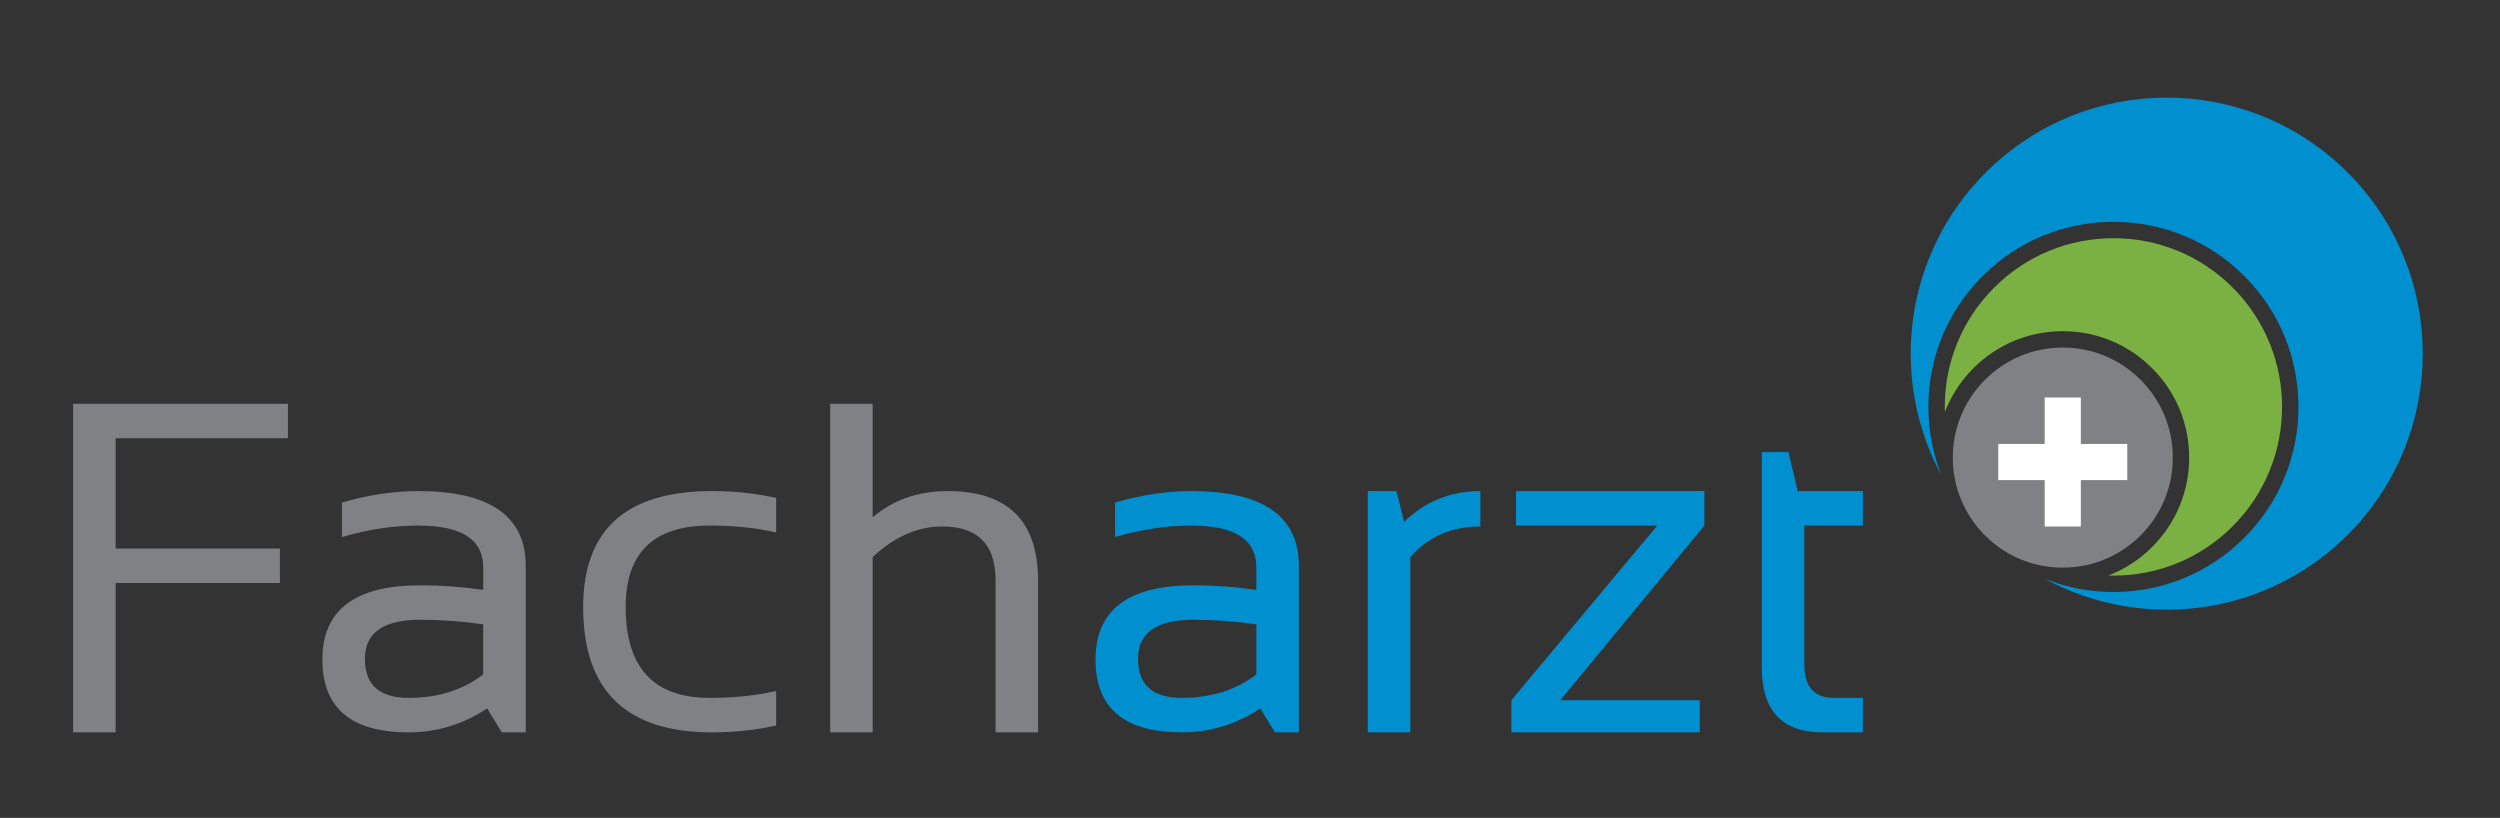
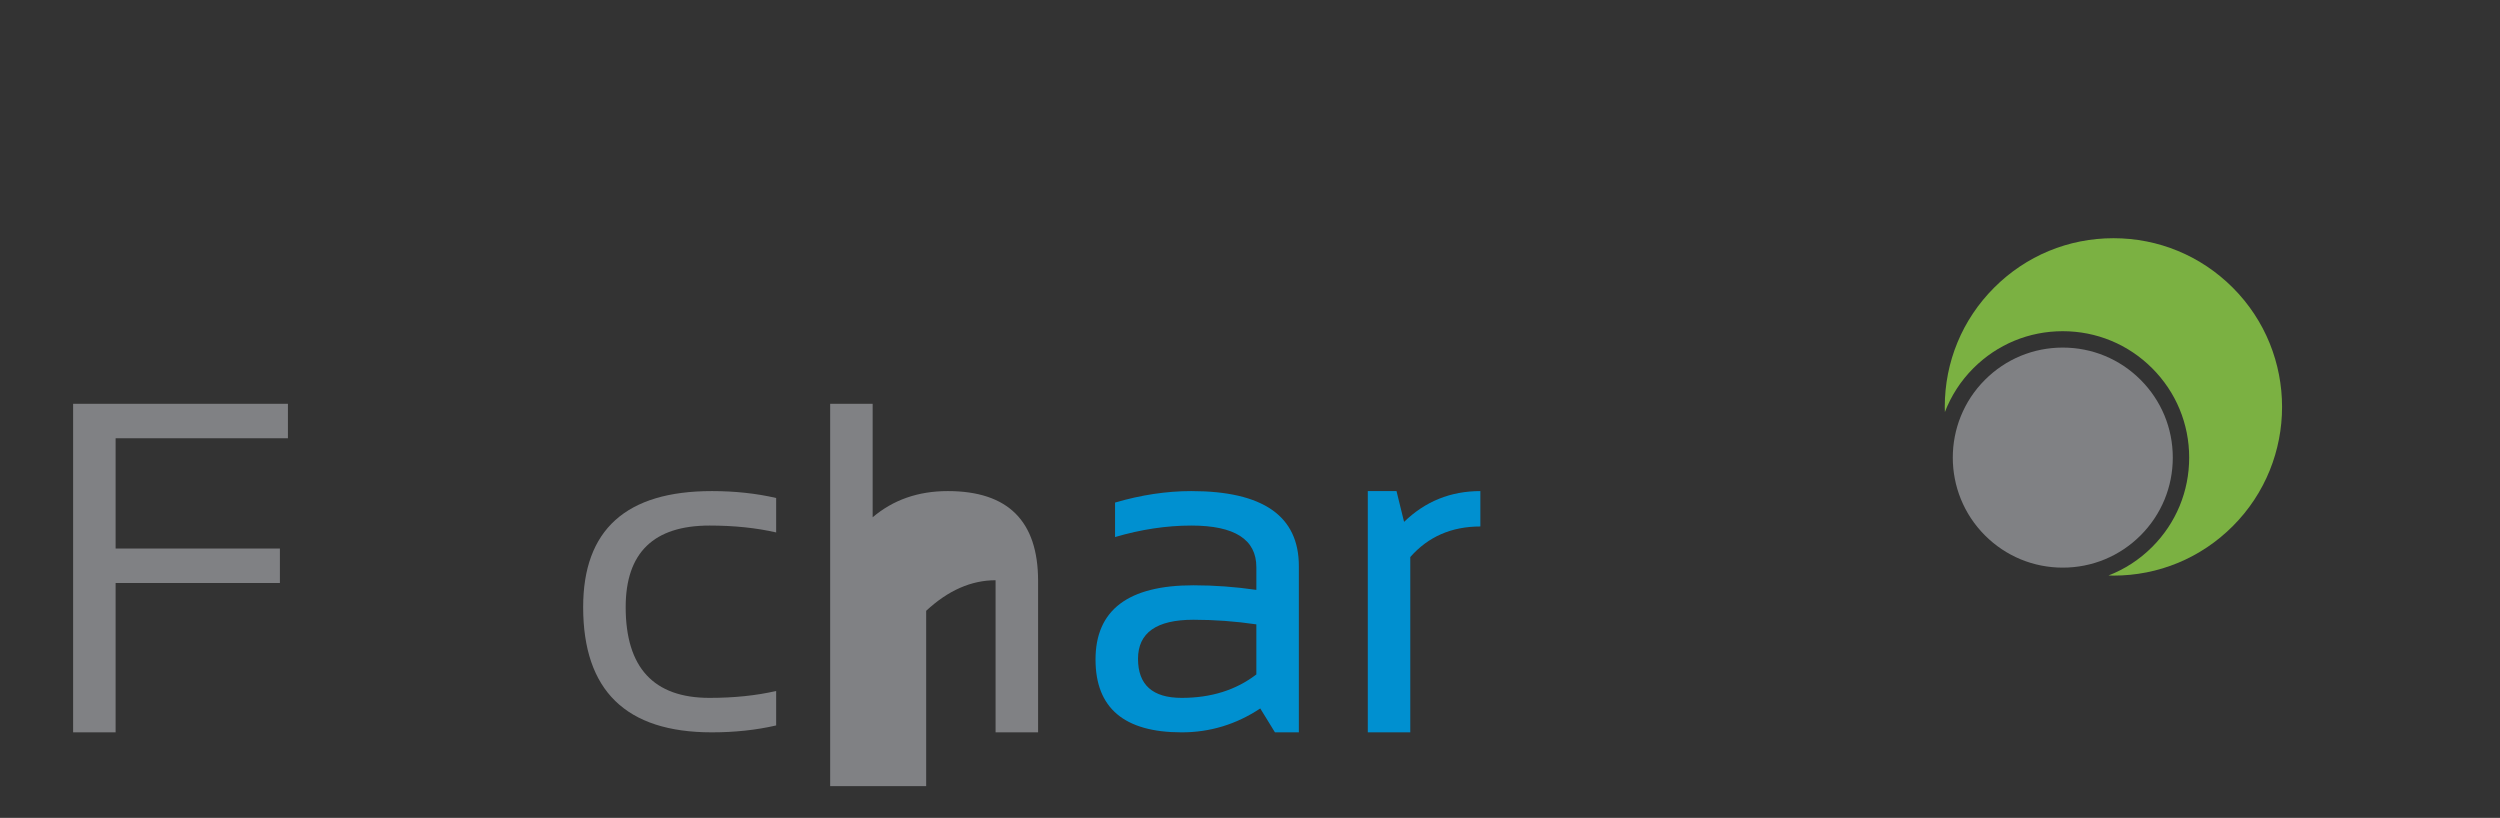
<svg xmlns="http://www.w3.org/2000/svg" version="1.1" x="0px" y="0px" width="1024px" height="335px" viewBox="-29.948 -39.979 1024 335" overflow="visible" enable-background="new -29.948 -39.979 1024 335" xml:space="preserve">
  <rect x="-29.948" y="-39.979" width="1024" height="335" fill="#333333" stroke="none" />
  <defs>
</defs>
-   <path id="Circle-3_1_" fill="#0090D0" d="M931.694,30.721c-40.961-40.961-107.355-40.961-148.317,0  c-33.606,33.601-39.614,84.319-18.084,124.077c-3.522-8.824-5.373-18.322-5.373-28.106c0-20.252,7.88-39.286,22.198-53.604  c14.318-14.321,33.357-22.207,53.606-22.207s39.288,7.885,53.606,22.207c29.553,29.559,29.553,77.651,0,107.204  c-14.318,14.318-33.357,22.209-53.606,22.209c-9.785,0-19.277-1.861-28.096-5.378c39.752,21.529,90.471,15.517,124.065-18.085  C972.655,138.083,972.655,71.677,931.694,30.721z" />
  <path id="Circle-2_1_" fill="#7BB142" d="M884.582,77.831c-13.048-13.048-30.397-20.238-48.857-20.238  c-18.454,0-35.804,7.189-48.857,20.238c-13.054,13.051-20.238,30.403-20.238,48.86c0,0.701,0.028,1.399,0.05,2.101  c2.518-6.546,6.4-12.681,11.668-17.951c9.779-9.779,22.783-15.163,36.609-15.163c13.833,0,26.837,5.384,36.616,15.166  c9.779,9.779,15.169,22.78,15.169,36.609c0,13.833-5.39,26.837-15.169,36.61c-5.174,5.18-11.254,9.111-17.88,11.674  c0.68,0.021,1.353,0.055,2.032,0.055c18.46,0,35.81-7.189,48.857-20.243C911.523,148.613,911.523,104.775,884.582,77.831z" />
  <path id="Circle-1_1_" fill="#808184" d="M814.956,102.39c-12.037,0-23.352,4.688-31.86,13.2c-17.576,17.568-17.576,46.16,0,63.736  c8.509,8.504,19.829,13.197,31.866,13.197c12.038,0,23.353-4.693,31.867-13.197c8.509-8.514,13.197-19.834,13.197-31.872  c0-12.037-4.688-23.354-13.197-31.864C838.314,107.077,826.994,102.39,814.956,102.39z" />
-   <path fill="#FFFFFF" d="M807.558,141.865v-19.028h14.81v19.028h19.017v14.804h-19.017v19.023h-14.81v-19.023h-19.023v-14.804  H807.558z" />
  <path fill="#808184" d="M87.985,125.413v14.116H17.405v45.175h67.29v14.113h-67.29v61.172H0V125.413H87.985z" />
-   <path fill="#808184" d="M102.1,230.154c0-20.265,13.363-30.397,40.089-30.397c8.603,0,17.195,0.629,25.787,1.883v-9.315  c0-11.353-8.879-17.035-26.627-17.035c-10.171,0-20.585,1.568-31.242,4.705v-14.12c10.657-3.136,21.071-4.704,31.242-4.704  c29.354,0,44.043,10.227,44.043,30.68v68.14h-9.785l-6.03-9.79c-9.851,6.526-20.575,9.79-32.181,9.79  C113.872,259.989,102.1,250.044,102.1,230.154z M142.188,213.87c-15.119,0-22.673,5.334-22.673,16.003  c0,10.668,5.952,15.997,17.88,15.997c12.048,0,22.242-3.197,30.58-9.603v-20.509C159.383,214.5,150.791,213.87,142.188,213.87z" />
  <path fill="#808184" d="M287.966,257.162c-8.15,1.883-16.93,2.827-26.351,2.827c-35.13,0-52.701-17.096-52.701-51.293  c0-31.679,17.571-47.526,52.701-47.526c9.42,0,18.2,0.944,26.351,2.827v14.113c-8.15-1.877-17.25-2.821-27.289-2.821  c-22.894,0-34.346,11.138-34.346,33.407c0,24.788,11.452,37.174,34.346,37.174c10.039,0,19.139-0.944,27.289-2.822V257.162z" />
-   <path fill="#808184" d="M310.086,259.989V125.413h17.405v46.491c8.415-7.156,18.664-10.734,30.779-10.734  c24.661,0,36.986,12.27,36.986,36.798v62.021H377.84v-62.303c0-14.684-7.312-22.021-21.922-22.021  c-9.973,0-19.448,4.174-28.427,12.518v71.807H310.086z" />
+   <path fill="#808184" d="M310.086,259.989V125.413h17.405v46.491c8.415-7.156,18.664-10.734,30.779-10.734  c24.661,0,36.986,12.27,36.986,36.798v62.021H377.84v-62.303c-9.973,0-19.448,4.174-28.427,12.518v71.807H310.086z" />
  <path fill="#0090D0" d="M418.779,230.154c0-20.265,13.363-30.397,40.089-30.397c8.592,0,17.184,0.629,25.788,1.883v-9.315  c0-11.353-8.88-17.035-26.638-17.035c-10.161,0-20.575,1.568-31.243,4.705v-14.12c10.668-3.136,21.083-4.704,31.243-4.704  c29.365,0,44.042,10.227,44.042,30.68v68.14h-9.785l-6.019-9.79c-9.851,6.526-20.585,9.79-32.192,9.79  C430.54,259.989,418.779,250.044,418.779,230.154z M458.868,213.87c-15.119,0-22.684,5.334-22.684,16.003  c0,10.668,5.964,15.997,17.88,15.997c12.049,0,22.242-3.197,30.592-9.603v-20.509C476.052,214.5,467.46,213.87,458.868,213.87z" />
  <path fill="#0090D0" d="M530.299,259.989V161.17h11.761l3.104,12.612c8.658-8.404,19.073-12.612,31.243-12.612v14.495  c-11.795,0-21.358,4.174-28.703,12.518v71.807H530.299z" />
-   <path fill="#0090D0" d="M590.995,161.17h77.174v14.119l-59.007,71.524h57.118v13.176h-77.163v-13.176l59.758-71.524h-57.88V161.17z" />
-   <path fill="#0090D0" d="M691.692,145.179h10.91l3.767,15.991h26.726v14.119h-23.998v56.749c0,9.221,3.986,13.832,11.961,13.832  h12.037v14.119H716.54c-16.565,0-24.848-8.879-24.848-26.638V145.179z" />
</svg>